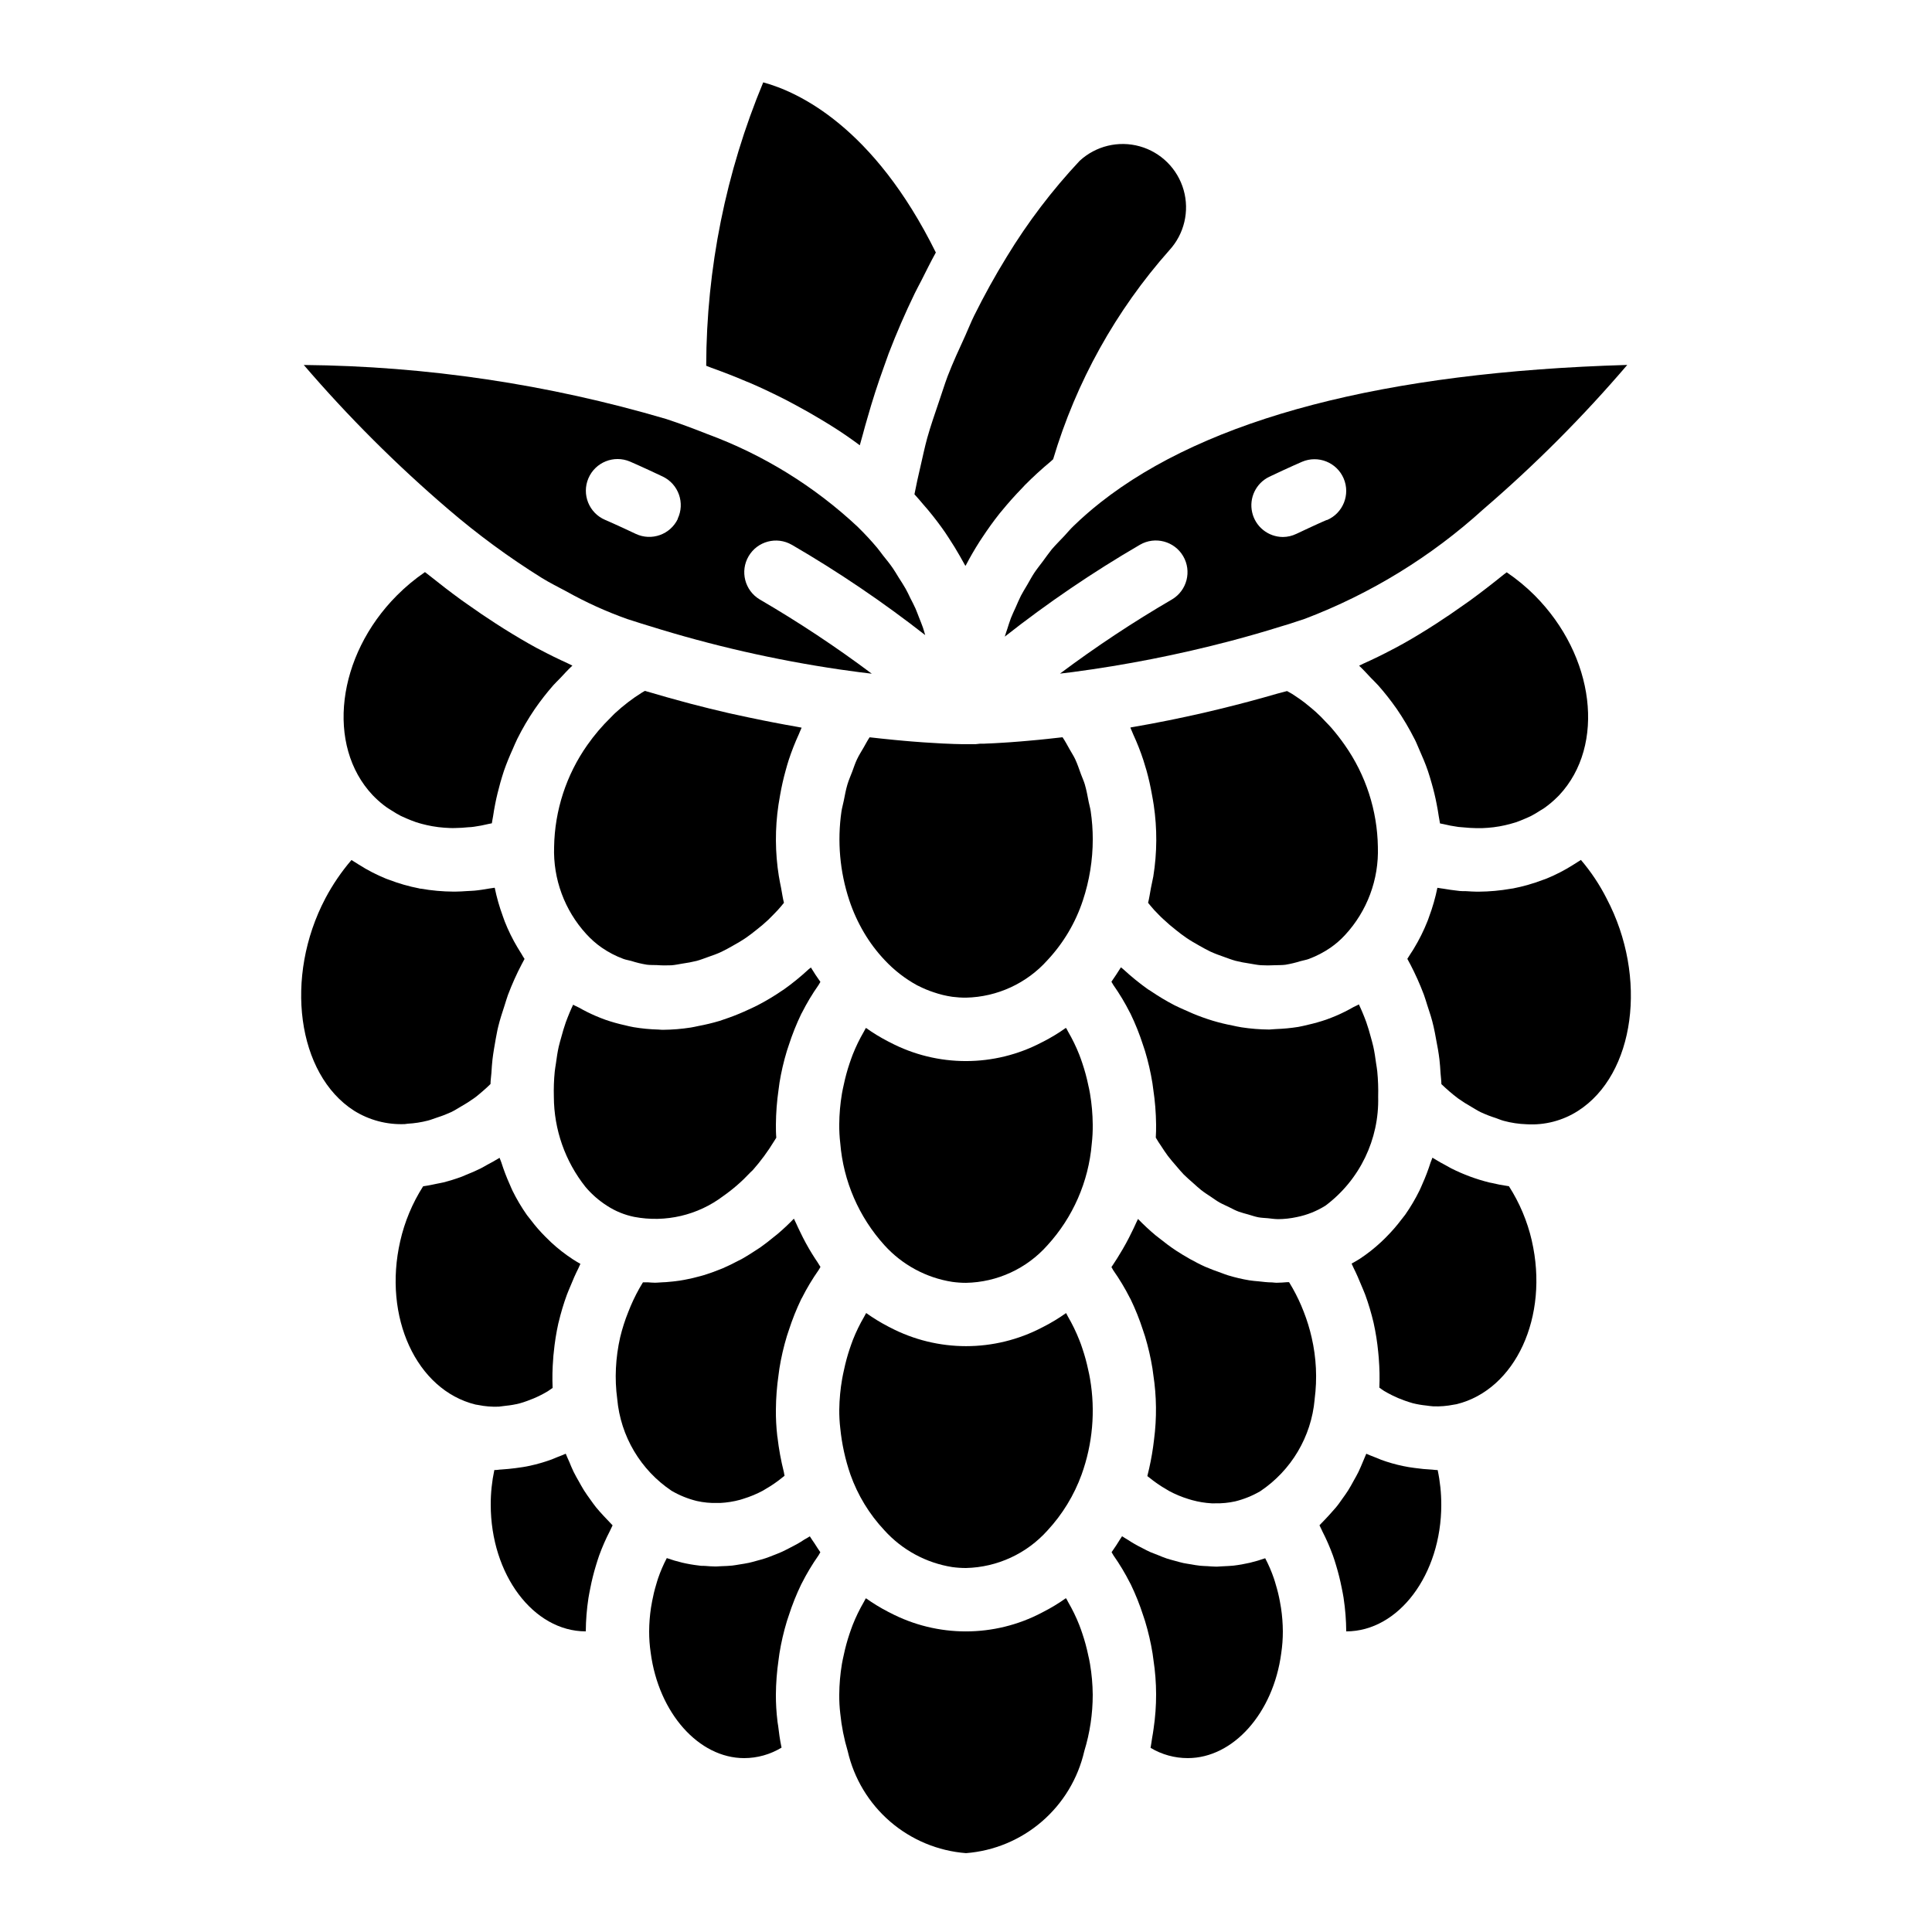
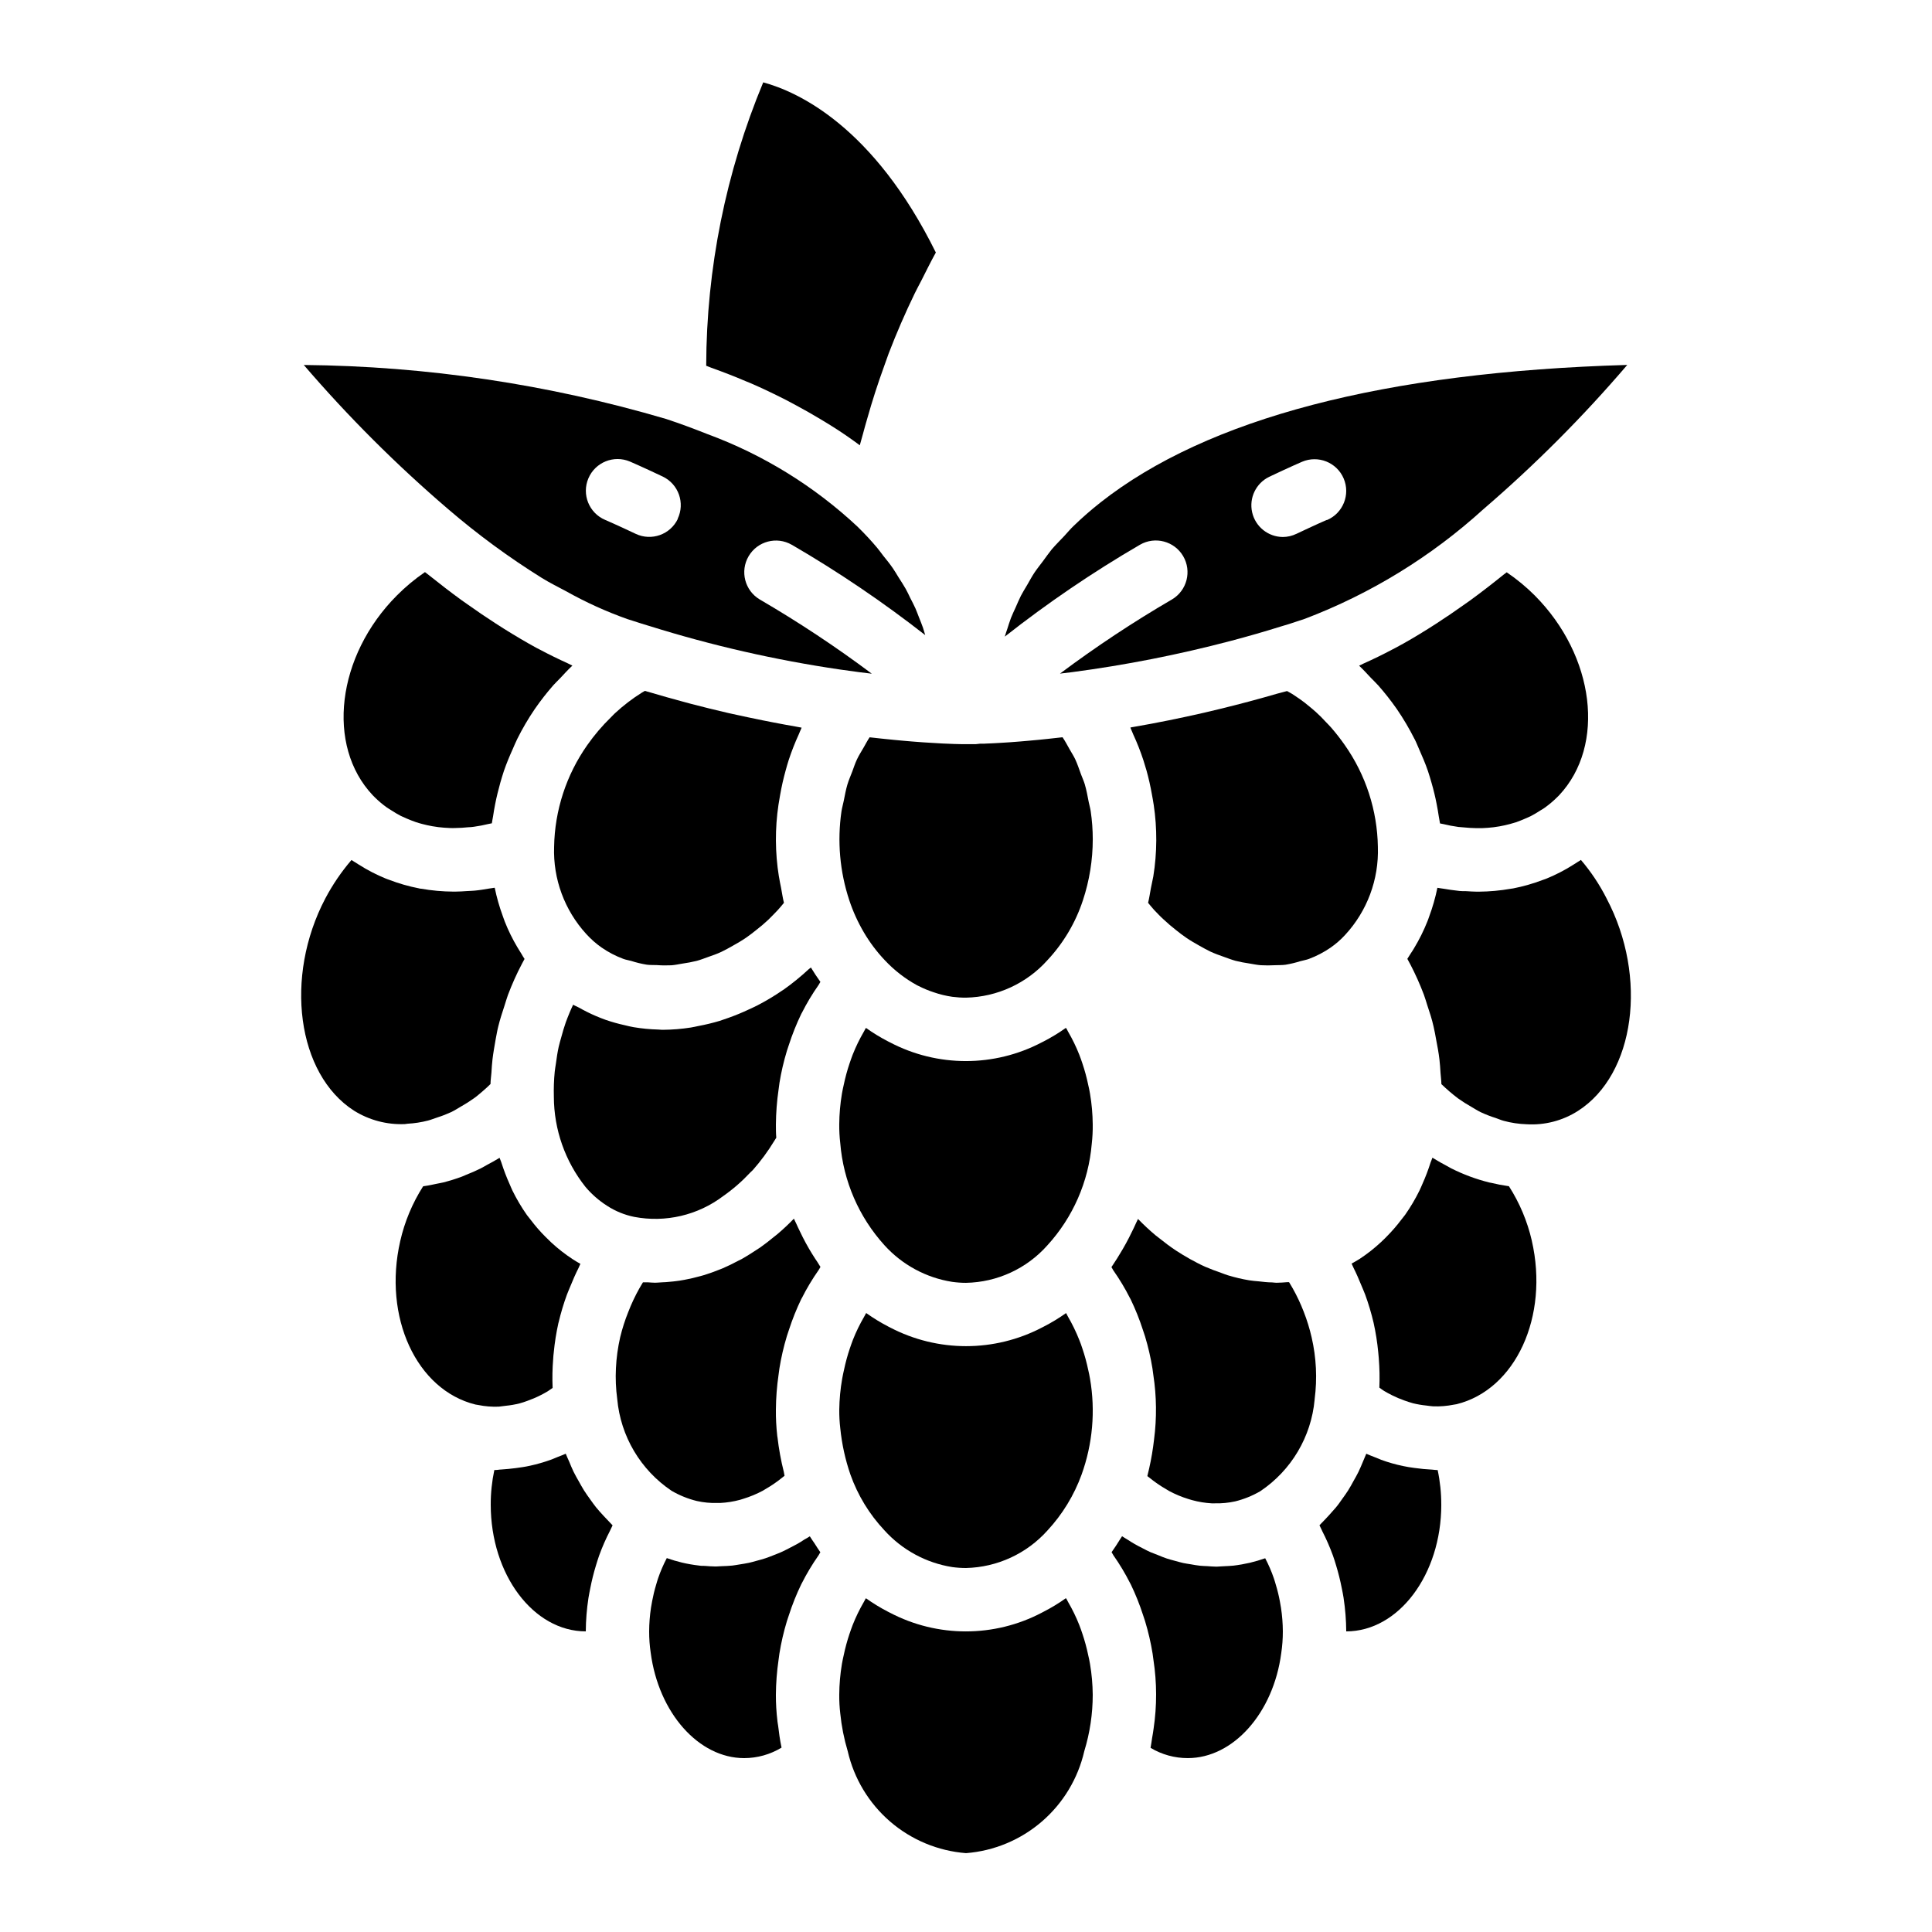
<svg xmlns="http://www.w3.org/2000/svg" fill="#000000" width="800px" height="800px" version="1.1" viewBox="144 144 512 512">
  <g>
    <path d="m303.98 545.74c-0.688-0.746-1.367-1.484-2.016-2.285-0.52-0.648-1-1.328-1.484-2.008-0.598-0.84-1.191-1.637-1.738-2.519-0.547-0.883-0.898-1.547-1.336-2.324-0.438-0.781-0.973-1.68-1.41-2.586s-0.781-1.762-1.148-2.66c-0.301-0.707-0.656-1.387-0.922-2.109-0.746 0.352-1.512 0.605-2.266 0.914-0.605 0.25-1.199 0.512-1.812 0.73l-0.008 0.004c-1.758 0.621-3.551 1.137-5.375 1.535-1.258 0.285-2.519 0.461-3.785 0.629-1.27 0.168-2.602 0.293-3.906 0.379-0.461 0-0.914 0.125-1.379 0.125h-0.395 0.004c-0.641 3.016-0.965 6.094-0.957 9.18 0 18.523 11.301 33.586 25.191 33.586 0.02-2.957 0.258-5.91 0.703-8.832 0.133-0.84 0.32-1.738 0.488-2.602v-0.004c0.395-2.035 0.898-4.051 1.504-6.035 0.27-0.84 0.527-1.754 0.84-2.613 0.805-2.223 1.754-4.391 2.836-6.488 0.219-0.41 0.379-0.84 0.598-1.25 0.051-0.094 0.082-0.184 0.133-0.277-0.234-0.219-0.438-0.48-0.672-0.707-0.555-0.582-1.133-1.176-1.688-1.781z" />
    <path d="m277.99 516.55c1.25-0.117 2.488-0.332 3.703-0.637 0.68-0.176 1.352-0.418 2.023-0.656 1.188-0.418 2.348-0.91 3.469-1.477 0.664-0.336 1.316-0.68 1.965-1.074 0.445-0.262 0.84-0.613 1.301-0.898v-0.004c-0.113-2.574-0.062-5.156 0.152-7.723 0-0.57 0.102-1.133 0.152-1.68h-0.004c0.25-2.609 0.66-5.199 1.227-7.758l0.059-0.203c0.586-2.473 1.312-4.91 2.184-7.297 0.277-0.766 0.621-1.496 0.922-2.25 0.672-1.68 1.387-3.301 2.191-4.894 0.176-0.352 0.293-0.73 0.48-1.066-0.664-0.371-1.328-0.766-1.973-1.184-2.062-1.344-4.008-2.859-5.809-4.535-0.504-0.469-0.992-0.957-1.477-1.445h-0.004c-1.406-1.406-2.715-2.91-3.91-4.5-0.328-0.43-0.68-0.84-0.992-1.258-1.441-2.051-2.723-4.211-3.828-6.461-0.27-0.547-0.488-1.117-0.738-1.68v0.004c-0.852-1.895-1.594-3.836-2.219-5.812-0.133-0.418-0.344-0.84-0.469-1.227l-0.285 0.16c-0.984 0.613-1.98 1.148-2.988 1.68-0.598 0.328-1.184 0.695-1.789 0.992-1.258 0.629-2.519 1.16-3.828 1.68-0.359 0.145-0.715 0.328-1.074 0.461h-0.004c-1.629 0.609-3.293 1.125-4.981 1.551-0.539 0.133-1.082 0.211-1.621 0.328-1.148 0.242-2.293 0.496-3.441 0.648l-0.262 0.051h0.004c-2.84 4.453-4.891 9.359-6.062 14.508-4.617 20.152 4.309 39.465 19.934 43.32 0.25 0.035 0.504 0.074 0.754 0.125 1.785 0.363 3.606 0.512 5.426 0.438 0.605-0.059 1.227-0.168 1.812-0.227z" />
-     <path d="m451.72 447.72c0.586 0.891 1.168 1.805 1.805 2.644 0.637 0.84 1.461 1.789 2.215 2.66 0.754 0.875 1.27 1.512 1.941 2.207 0.84 0.84 1.68 1.547 2.519 2.293 0.695 0.613 1.379 1.27 2.098 1.832 0.84 0.672 1.746 1.234 2.637 1.832 0.746 0.496 1.484 1.051 2.258 1.484 0.773 0.438 1.754 0.84 2.644 1.293s1.629 0.84 2.453 1.141 1.68 0.504 2.519 0.746c0.84 0.242 1.762 0.57 2.644 0.738 0.883 0.168 1.68 0.168 2.519 0.25 0.84 0.082 1.781 0.242 2.66 0.242l0.004 0.008c1.695-0.008 3.383-0.195 5.039-0.555 2.715-0.543 5.309-1.582 7.648-3.066 9.023-6.793 14.203-17.527 13.906-28.816 0.059-2.242-0.02-4.484-0.238-6.719-0.066-0.723-0.211-1.438-0.312-2.156-0.203-1.496-0.418-2.981-0.746-4.457-0.184-0.84-0.438-1.68-0.664-2.519-0.359-1.336-0.746-2.672-1.211-3.981-0.301-0.84-0.648-1.68-0.992-2.519-0.344-0.84-0.629-1.418-0.949-2.125-0.488 0.301-1.016 0.469-1.504 0.746h0.008c-1.457 0.836-2.961 1.586-4.5 2.25-0.898 0.379-1.797 0.738-2.711 1.059h-0.004c-1.543 0.527-3.109 0.969-4.699 1.328-0.898 0.203-1.789 0.445-2.703 0.598l-0.004-0.004c-1.918 0.305-3.852 0.488-5.793 0.555-0.586 0-1.168 0.117-1.762 0.125h-0.133l-0.004 0.004c-2.434-0.02-4.863-0.215-7.269-0.582-0.84-0.117-1.68-0.328-2.453-0.488v0.004c-1.734-0.332-3.453-0.75-5.144-1.254-0.922-0.277-1.84-0.586-2.754-0.914-1.68-0.598-3.301-1.285-4.93-2.039-0.84-0.387-1.68-0.738-2.519-1.168-2.184-1.137-4.293-2.402-6.324-3.789-0.227-0.16-0.48-0.277-0.707-0.438l0.004 0.004c-2.293-1.637-4.477-3.414-6.543-5.324-0.203-0.184-0.41-0.32-0.613-0.496-0.797 1.309-1.68 2.578-2.519 3.82 0.184 0.262 0.312 0.562 0.496 0.84 1.652 2.348 3.133 4.816 4.426 7.379l0.133 0.234v0.004c1.293 2.676 2.398 5.441 3.309 8.27 0.176 0.527 0.359 1.051 0.527 1.594h0.004c0.848 2.805 1.504 5.66 1.973 8.551 0.094 0.547 0.152 1.09 0.227 1.68 0.461 3.066 0.711 6.16 0.746 9.262 0 1.168 0 2.336-0.082 3.492 0.453 0.773 0.922 1.543 1.426 2.242z" />
    <path d="m358.76 551.37-0.152-0.227c-0.461 0.32-0.957 0.578-1.426 0.84-0.629 0.402-1.25 0.84-1.898 1.176-0.648 0.336-1.438 0.773-2.168 1.141-0.73 0.371-1.336 0.688-2.008 0.992-0.672 0.301-1.484 0.613-2.234 0.906-0.746 0.293-1.359 0.539-2.047 0.766-0.688 0.227-1.562 0.461-2.344 0.672-0.781 0.211-1.336 0.387-2.016 0.527-0.84 0.184-1.68 0.301-2.519 0.438-0.629 0.094-1.258 0.227-1.898 0.293-0.934 0.102-1.863 0.125-2.797 0.16-0.504 0-1.008 0.082-1.512 0.082h-0.145c-0.957 0-1.906-0.094-2.856-0.16-0.527 0-1.059 0-1.586-0.102l0.008 0.004c-1.477-0.172-2.945-0.426-4.394-0.766-1.371-0.328-2.731-0.73-4.062-1.199-0.906 1.723-1.68 3.516-2.309 5.356-0.191 0.555-0.344 1.117-0.512 1.68-0.434 1.43-0.785 2.883-1.059 4.352-0.109 0.586-0.227 1.176-0.312 1.773v-0.004c-0.312 2.074-0.473 4.168-0.484 6.266-0.004 1.895 0.133 3.785 0.41 5.66 2.109 15.977 12.738 27.926 24.781 27.926 3.484-0.008 6.902-0.969 9.883-2.777 0-0.102 0-0.219-0.051-0.32-0.371-1.797-0.629-3.637-0.84-5.484-0.051-0.402-0.145-0.797-0.184-1.199v-0.082h-0.004c-0.277-2.301-0.414-4.613-0.41-6.93 0.023-3.09 0.262-6.176 0.707-9.234 0.074-0.555 0.133-1.102 0.227-1.68 0.465-2.891 1.125-5.746 1.973-8.551 0.16-0.527 0.344-1.043 0.52-1.57 0.91-2.836 2.019-5.606 3.316-8.285l0.094-0.168c1.305-2.586 2.793-5.074 4.457-7.441 0.176-0.262 0.301-0.562 0.488-0.84-0.547-0.766-1.043-1.578-1.555-2.375-0.359-0.52-0.738-1.051-1.082-1.613z" />
    <path d="m489.5 491.62c-0.203-0.527-0.418-1.051-0.637-1.57-0.902-2.113-1.957-4.16-3.16-6.121l-0.102-0.145h-0.41c-0.973 0.074-1.957 0.16-2.93 0.16-0.387 0-0.766-0.074-1.148-0.094-1.199 0-2.394-0.152-3.586-0.285-0.84-0.082-1.605-0.125-2.402-0.262v0.004c-1.961-0.328-3.894-0.781-5.793-1.363-0.547-0.168-1.082-0.395-1.621-0.586-1.477-0.504-2.938-1.066-4.383-1.68-0.648-0.285-1.27-0.605-1.906-0.922-1.359-0.688-2.699-1.438-4.016-2.242-0.586-0.371-1.184-0.723-1.762-1.109-1.504-1-2.965-2.09-4.398-3.25-0.336-0.277-0.688-0.512-1.016-0.789h-0.004c-1.621-1.363-3.176-2.812-4.648-4.332-0.152 0.359-0.352 0.695-0.504 1.059-0.352 0.84-0.766 1.621-1.148 2.426h-0.004c-0.961 2.016-2.035 3.981-3.215 5.879-0.445 0.715-0.84 1.426-1.328 2.117-0.285 0.41-0.512 0.84-0.84 1.277 0.176 0.25 0.301 0.547 0.48 0.84v-0.004c1.656 2.356 3.141 4.828 4.441 7.398l0.145 0.242h-0.004c1.293 2.68 2.398 5.441 3.309 8.27 0.176 0.539 0.359 1.059 0.527 1.594l0.004 0.004c0.844 2.801 1.504 5.656 1.973 8.547 0.094 0.555 0.152 1.102 0.227 1.68 0.871 5.672 0.934 11.438 0.191 17.129-0.074 0.637-0.152 1.27-0.242 1.898-0.363 2.594-0.871 5.168-1.52 7.707v0.094c0.152 0.125 0.312 0.227 0.453 0.344 1.441 1.184 2.981 2.242 4.602 3.168 0.242 0.145 0.48 0.312 0.723 0.438v-0.004c1.605 0.863 3.293 1.566 5.039 2.102 0.352 0.109 0.707 0.227 1.066 0.32v-0.004c1.68 0.461 3.406 0.742 5.144 0.84h0.891c1.801 0.043 3.602-0.133 5.359-0.52 2.324-0.578 4.559-1.48 6.633-2.688 8.223-5.508 13.52-14.434 14.41-24.293v-0.082c0.715-5.465 0.449-11.012-0.793-16.383-0.527-2.32-1.23-4.594-2.098-6.809z" />
    <path d="m252 441.8c1.832-0.098 3.648-0.379 5.426-0.84 0.84-0.211 1.68-0.586 2.519-0.84 1.254-0.398 2.481-0.875 3.676-1.426 0.84-0.41 1.68-0.949 2.519-1.438 1.188-0.668 2.34-1.398 3.453-2.191 0.84-0.586 1.586-1.27 2.367-1.922 0.781-0.656 1.367-1.227 2.031-1.871 0-0.992 0.176-1.98 0.242-2.973 0.074-1.191 0.145-2.383 0.285-3.57 0.211-1.789 0.539-3.551 0.84-5.316 0.227-1.133 0.402-2.266 0.68-3.359 0.461-1.891 1.074-3.746 1.68-5.602 0.32-0.957 0.57-1.922 0.922-2.863l0.004 0.004c1.051-2.781 2.269-5.496 3.652-8.129 0.234-0.445 0.469-0.891 0.715-1.336-0.312-0.438-0.57-0.922-0.84-1.379-0.27-0.453-0.695-1.082-1.031-1.68l-0.004 0.004c-1.301-2.18-2.426-4.465-3.359-6.828-0.191-0.504-0.359-1.008-0.547-1.512h0.004c-0.895-2.43-1.605-4.926-2.125-7.465h-0.125c-0.445 0.094-0.891 0.125-1.344 0.203-1.293 0.219-2.578 0.438-3.863 0.555-0.648 0.066-1.277 0.066-1.914 0.109-1.082 0.066-2.156 0.152-3.234 0.152h-0.152-0.277c-2.902-0.016-5.801-0.277-8.664-0.781-0.145 0-0.293 0-0.438-0.066v-0.004c-2.738-0.527-5.422-1.297-8.027-2.301-0.293-0.109-0.586-0.191-0.84-0.312v0.004c-2.465-1.008-4.836-2.234-7.086-3.66-0.336-0.211-0.68-0.41-1.008-0.637-0.328-0.227-0.672-0.395-0.992-0.621l0.004-0.004c-2.684 3.125-5.004 6.539-6.93 10.18-10.965 20.832-7.488 46.594 7.609 56.258 4.019 2.508 8.699 3.746 13.434 3.551 0.219 0 0.48-0.082 0.738-0.094z" />
    <path d="m543.88 458.36-0.25-0.043-0.004 0.004c-1.469-0.207-2.93-0.488-4.375-0.84-0.219-0.051-0.438-0.066-0.648-0.125l0.004-0.004c-3.457-0.867-6.809-2.109-9.992-3.711-0.387-0.191-0.754-0.43-1.133-0.629-1.219-0.648-2.426-1.309-3.617-2.059-0.082-0.059-0.176-0.102-0.262-0.152-0.125 0.43-0.336 0.84-0.469 1.227l-0.004 0.004c-0.617 1.961-1.348 3.883-2.191 5.758-0.25 0.562-0.48 1.148-0.746 1.68-1.098 2.238-2.367 4.391-3.797 6.434-0.32 0.453-0.68 0.84-1.016 1.301-1.184 1.57-2.473 3.059-3.856 4.457-0.488 0.496-0.973 0.984-1.484 1.453-1.785 1.676-3.715 3.191-5.762 4.535-0.695 0.43-1.391 0.836-2.09 1.211 0.176 0.344 0.301 0.723 0.48 1.066 0.789 1.57 1.484 3.176 2.148 4.812 0.32 0.789 0.68 1.555 0.973 2.359v-0.004c0.891 2.441 1.633 4.934 2.227 7.465 0.57 2.566 0.977 5.16 1.227 7.777 0.051 0.562 0.109 1.125 0.152 1.68h-0.004c0.207 2.57 0.258 5.148 0.152 7.723 0.43 0.285 0.84 0.629 1.277 0.891 0.68 0.402 1.359 0.766 2.047 1.109 1.09 0.547 2.211 1.023 3.359 1.426 0.715 0.242 1.418 0.504 2.133 0.688v0.004c1.195 0.297 2.41 0.508 3.637 0.629 0.613 0.066 1.227 0.191 1.84 0.211 1.816 0.066 3.641-0.086 5.422-0.445 0.25-0.051 0.504-0.094 0.754-0.125 15.625-3.856 24.551-23.207 19.926-43.352l0.004-0.004c-1.18-5.117-3.231-9.988-6.062-14.41z" />
    <path d="m524.76 533.57h-0.16c-0.352 0-0.695-0.094-1.043-0.102-1.578-0.074-3.133-0.227-4.676-0.445-1.043-0.145-2.074-0.285-3.113-0.52-1.949-0.41-3.863-0.957-5.734-1.637-0.527-0.203-1.051-0.43-1.578-0.648-0.789-0.32-1.594-0.598-2.375-0.965-0.262 0.68-0.586 1.316-0.84 1.988-0.402 0.957-0.789 1.914-1.234 2.828-0.445 0.914-0.84 1.555-1.258 2.316-0.488 0.891-0.973 1.789-1.512 2.637-0.539 0.848-0.973 1.418-1.469 2.117-0.496 0.695-1.16 1.68-1.789 2.41-0.629 0.73-1.102 1.27-1.68 1.891s-1.344 1.477-2.047 2.168c-0.203 0.191-0.379 0.418-0.578 0.605 0.051 0.094 0.082 0.184 0.133 0.277 0.219 0.402 0.379 0.84 0.598 1.25h-0.008c1.082 2.102 2.031 4.269 2.84 6.492 0.312 0.84 0.57 1.73 0.84 2.613v-0.004c0.605 1.988 1.105 4 1.504 6.039 0.168 0.84 0.352 1.723 0.488 2.602h-0.004c0.445 2.93 0.68 5.887 0.699 8.852 13.887 0 25.191-15.062 25.191-33.586h-0.004c0.004-3.082-0.316-6.152-0.957-9.164z" />
    <path d="m432.54 356.64c-0.312-1.621-0.605-3.25-1.066-4.812-0.277-0.906-0.672-1.746-1-2.637-0.496-1.359-0.949-2.746-1.562-4.047-0.438-0.914-0.992-1.738-1.477-2.613-0.598-1.066-1.168-2.148-1.848-3.148l-0.629 0.066-3.359 0.371-2.266 0.234-3.039 0.277-1.949 0.168-2.644 0.203-1.68 0.109-2.207 0.133-1.328 0.066c-0.629 0-1.242 0.066-1.789 0.082h-1.016l-1.16 0.125h-2.852c-0.262 0-3.93 0-10.078-0.43l-1.031-0.066-2.898-0.219-2.148-0.184c-0.84-0.074-1.68-0.145-2.519-0.234-1.109-0.102-2.277-0.227-3.461-0.352l-1.98-0.219-1.102-0.117c-0.562 0.84-1.031 1.746-1.535 2.629-0.613 1.066-1.285 2.098-1.812 3.223s-0.84 2.125-1.234 3.184-0.949 2.285-1.301 3.477c-0.418 1.395-0.672 2.856-0.965 4.301-0.184 0.934-0.461 1.848-0.605 2.797v-0.008c-1.156 7.922-0.445 16 2.074 23.598 0.988 2.973 2.289 5.832 3.879 8.531 1.543 2.621 3.375 5.062 5.465 7.277 2.504 2.688 5.418 4.957 8.641 6.719 0.117 0.066 0.242 0.109 0.359 0.168 1.301 0.664 2.652 1.227 4.039 1.68 1.602 0.555 3.246 0.953 4.922 1.191 1.203 0.156 2.414 0.234 3.629 0.227 8.273-0.18 16.098-3.789 21.605-9.965 4.234-4.535 7.43-9.938 9.367-15.828 1.73-5.223 2.613-10.688 2.613-16.191 0-2.484-0.184-4.969-0.547-7.43-0.109-0.797-0.352-1.555-0.504-2.336z" />
    <path d="m562.96 371.89c-0.32 0.234-0.672 0.41-1 0.629s-0.723 0.461-1.082 0.688c-2.223 1.406-4.562 2.613-6.996 3.613-0.336 0.133-0.68 0.234-1.016 0.371v-0.004c-2.562 0.977-5.203 1.734-7.894 2.258l-0.598 0.082 0.004 0.004c-2.809 0.492-5.648 0.75-8.5 0.773h-0.328-0.176c-0.922 0-1.855-0.082-2.789-0.133-0.781 0-1.562 0-2.352-0.125-1.227-0.117-2.461-0.328-3.695-0.527-0.504-0.082-1-0.125-1.496-0.227h-0.125l0.004-0.004c-0.531 2.609-1.266 5.176-2.199 7.672-0.145 0.395-0.277 0.84-0.43 1.184-1 2.519-2.211 4.945-3.617 7.258-0.25 0.402-0.504 0.84-0.766 1.199s-0.605 1.023-0.949 1.504l0.746 1.387 0.004-0.004c1.371 2.629 2.586 5.34 3.633 8.113 0.344 0.906 0.586 1.84 0.891 2.754 0.637 1.891 1.25 3.769 1.68 5.703 0.27 1.102 0.445 2.207 0.664 3.359 0.352 1.789 0.68 3.57 0.891 5.367 0.145 1.184 0.211 2.359 0.285 3.551 0.066 0.992 0.219 1.973 0.234 2.973 0.707 0.656 1.395 1.328 2.117 1.93 0.723 0.605 1.512 1.277 2.293 1.848 1.16 0.828 2.363 1.594 3.609 2.289 0.781 0.453 1.555 0.957 2.352 1.344 1.312 0.617 2.668 1.145 4.055 1.578 0.688 0.234 1.379 0.555 2.074 0.73v0.004c1.996 0.543 4.051 0.848 6.121 0.914 4.785 0.285 9.539-0.957 13.578-3.543 15.113-9.664 18.574-35.426 7.598-56.258v-0.004c-1.859-3.676-4.152-7.117-6.824-10.25z" />
    <path d="m432.37 431.41c-0.395-1.879-0.898-3.734-1.512-5.559-0.27-0.789-0.527-1.586-0.84-2.352-0.832-2.109-1.828-4.152-2.973-6.113-0.16-0.285-0.285-0.598-0.453-0.84l-0.102-0.125h-0.059 0.004c-1.875 1.332-3.836 2.527-5.879 3.578l-0.438 0.219c-12.613 6.637-27.691 6.637-40.305 0l-0.438-0.219c-2.043-1.055-4.008-2.25-5.875-3.586l-0.102 0.125c-0.168 0.277-0.293 0.586-0.453 0.84-1.145 1.961-2.141 4.004-2.973 6.113-0.301 0.766-0.562 1.562-0.84 2.352-0.613 1.82-1.117 3.68-1.512 5.559-0.176 0.797-0.359 1.586-0.496 2.402-0.453 2.703-0.695 5.438-0.715 8.18-0.016 1.664 0.074 3.332 0.27 4.984 0.816 10.047 4.93 19.543 11.695 27.016 4.699 5.199 11.039 8.633 17.961 9.723 1.215 0.168 2.438 0.258 3.664 0.258 8.262-0.152 16.086-3.758 21.57-9.941 6.777-7.414 10.91-16.859 11.754-26.867 0.199-1.719 0.285-3.445 0.262-5.172-0.023-2.738-0.266-5.473-0.723-8.172-0.117-0.816-0.32-1.605-0.496-2.402z" />
    <path d="m432.37 582.55c-0.395-1.883-0.898-3.738-1.512-5.559-0.27-0.789-0.527-1.586-0.84-2.352-0.832-2.109-1.828-4.152-2.973-6.113-0.16-0.285-0.285-0.598-0.453-0.84l-0.102-0.125h-0.059 0.004c-1.871 1.332-3.836 2.523-5.879 3.566l-0.445 0.234v0.004c-12.617 6.633-27.688 6.633-40.305 0l-0.438-0.219c-2.043-1.055-4.008-2.254-5.879-3.586l-0.102 0.125c-0.168 0.277-0.293 0.586-0.453 0.84-1.141 1.961-2.137 4.004-2.969 6.113-0.301 0.766-0.562 1.562-0.84 2.352-0.613 1.82-1.117 3.676-1.512 5.559-0.176 0.797-0.359 1.586-0.496 2.402-0.453 2.699-0.688 5.43-0.707 8.168-0.016 1.668 0.074 3.332 0.27 4.988 0.34 3.379 1 6.715 1.973 9.969 1.664 7.258 5.602 13.793 11.238 18.656 5.641 4.863 12.684 7.793 20.109 8.371 7.426-0.578 14.473-3.516 20.109-8.383 5.641-4.863 9.578-11.402 11.242-18.664 1.484-4.84 2.234-9.875 2.234-14.938-0.023-2.738-0.266-5.469-0.723-8.168-0.117-0.816-0.32-1.605-0.496-2.402z" />
-     <path d="m394.45 285.07c0.352 0.512 0.664 1.016 1 1.52 1.043 1.586 2.016 3.164 2.906 4.734 0.328 0.578 0.664 1.148 0.973 1.73 0.16 0.312 0.359 0.621 0.512 0.922 0.074-0.145 0.184-0.293 0.262-0.438 1.043-1.988 2.211-4.004 3.512-6.047 0.242-0.371 0.488-0.738 0.738-1.109 1.387-2.098 2.879-4.199 4.578-6.34l0.461-0.547c1.68-2.066 3.516-4.125 5.508-6.18 0.25-0.262 0.48-0.527 0.738-0.789 2.074-2.09 4.367-4.199 6.801-6.223 0.234-0.191 0.418-0.402 0.656-0.598l-0.004 0.008c6.102-20.5 16.621-39.418 30.816-55.418 3.941-4.301 5.367-10.34 3.766-15.953-1.602-5.609-6-9.988-11.621-11.562-5.617-1.57-11.648-0.117-15.934 3.844-7.297 7.785-13.77 16.301-19.312 25.418-3.148 5.106-6.004 10.305-8.625 15.574-0.883 1.773-1.578 3.594-2.394 5.383-1.621 3.535-3.25 7.062-4.637 10.656-0.84 2.227-1.52 4.508-2.293 6.719-1.09 3.223-2.215 6.434-3.133 9.707-0.68 2.469-1.191 4.973-1.773 7.465-0.578 2.492-1.141 4.953-1.613 7.449 0.84 0.891 1.57 1.789 2.336 2.688 0.387 0.445 0.789 0.891 1.16 1.336 1.695 2.031 3.234 4.047 4.617 6.051z" />
    <path d="m432.38 507c-0.398-1.895-0.906-3.762-1.527-5.594-0.262-0.781-0.512-1.562-0.84-2.324-0.848-2.141-1.855-4.211-3.012-6.199-0.152-0.25-0.25-0.527-0.41-0.781l-0.082-0.117h-0.004c-1.871 1.332-3.836 2.523-5.879 3.57l-0.453 0.234c-12.621 6.609-27.684 6.609-40.305 0l-0.43-0.219c-2.043-1.055-4.004-2.258-5.875-3.594l-0.102 0.125c-0.168 0.277-0.293 0.586-0.453 0.84-1.145 1.961-2.141 4.004-2.973 6.113-0.301 0.766-0.562 1.562-0.84 2.352-0.613 1.82-1.117 3.68-1.512 5.559-0.176 0.797-0.359 1.586-0.496 2.402-0.477 2.703-0.734 5.441-0.773 8.188-0.016 1.664 0.074 3.332 0.27 4.988 0.418 4.168 1.32 8.277 2.688 12.242 1.945 5.473 4.996 10.488 8.969 14.727 4.711 5.227 11.07 8.68 18.02 9.781 1.207 0.164 2.426 0.246 3.644 0.246 8.27-0.191 16.09-3.801 21.605-9.969 3.961-4.281 7.031-9.312 9.023-14.793 2.93-8.129 3.699-16.879 2.234-25.395-0.117-0.805-0.32-1.594-0.488-2.383z" />
    <path d="m341.79 245.09c0.344 0.145 0.723 0.277 1.066 0.43 3.273 1.418 6.398 2.922 9.438 4.469 0.914 0.469 1.797 0.957 2.695 1.438 2.188 1.176 4.32 2.383 6.391 3.629 0.84 0.52 1.746 1.043 2.594 1.578 2.711 1.68 5.34 3.477 7.816 5.324l0.066 0.043c0.25-1.008 0.586-2 0.84-3.016 0.359-1.402 0.773-2.797 1.176-4.199 1.289-4.559 2.738-9.07 4.359-13.535 0.438-1.191 0.84-2.394 1.277-3.578 2.066-5.379 4.371-10.699 6.918-15.953 0.555-1.148 1.184-2.277 1.762-3.41 1.258-2.469 2.461-4.953 3.82-7.391-16.531-33.43-36.508-42.582-45.746-45.094-9.906 23.801-15.043 49.316-15.113 75.102 0.48 0.168 0.906 0.371 1.387 0.547 3.215 1.148 6.289 2.348 9.254 3.617z" />
    <path d="m483.17 568.32c-0.273-1.461-0.625-2.906-1.059-4.332-0.168-0.57-0.32-1.133-0.512-1.68-0.629-1.844-1.402-3.633-2.309-5.356-1.32 0.465-2.668 0.863-4.031 1.191-1.445 0.332-2.906 0.59-4.383 0.766-0.84 0.094-1.605 0.102-2.41 0.152-0.664 0-1.328 0.109-2 0.117l-0.215-0.004c-0.746 0-1.484-0.082-2.227-0.125-0.738-0.043-1.344-0.043-2.008-0.117-0.84-0.082-1.605-0.234-2.402-0.371-0.797-0.133-1.359-0.203-2.031-0.344-0.672-0.145-1.535-0.395-2.301-0.605-0.766-0.211-1.395-0.371-2.09-0.598-0.695-0.227-1.445-0.539-2.168-0.84-0.723-0.301-1.438-0.547-2.141-0.84-0.707-0.293-1.352-0.664-2.031-1.008-0.68-0.344-1.445-0.73-2.156-1.141-0.715-0.41-1.27-0.773-1.898-1.176-0.48-0.301-0.965-0.57-1.438-0.891-0.074 0.125-0.168 0.242-0.242 0.371l-0.227 0.344c-0.738 1.199-1.504 2.383-2.309 3.519 0.184 0.262 0.312 0.562 0.496 0.84 1.652 2.352 3.129 4.816 4.426 7.383l0.133 0.234c1.293 2.676 2.398 5.441 3.309 8.27 0.176 0.527 0.359 1.051 0.527 1.594v0.004c0.848 2.801 1.508 5.656 1.977 8.547 0.094 0.547 0.152 1.09 0.227 1.68 0.926 6.031 0.938 12.168 0.039 18.203-0.109 0.84-0.242 1.621-0.387 2.426-0.145 0.805-0.234 1.781-0.418 2.66v0.004c2.981 1.785 6.391 2.727 9.867 2.719 12.043 0 22.672-11.949 24.762-27.793 0.285-1.918 0.43-3.856 0.426-5.793-0.012-2.082-0.172-4.164-0.484-6.223-0.086-0.605-0.203-1.191-0.312-1.789z" />
    <path d="m286.98 316.11-0.84-0.43c-2.789-1.52-5.625-3.207-8.48-4.988-0.789-0.488-1.578-1-2.367-1.512-2.426-1.57-4.879-3.223-7.348-4.988-0.539-0.387-1.074-0.738-1.613-1.133-2.879-2.09-5.785-4.332-8.715-6.676-0.336-0.27-0.664-0.496-1-0.773v0.004c-2.672 1.824-5.164 3.902-7.445 6.195-15.953 16.02-18.816 39.785-6.383 52.949l0.504 0.504v0.004c1.008 1 2.098 1.922 3.258 2.746 0.395 0.285 0.84 0.512 1.234 0.781 0.789 0.504 1.586 1 2.426 1.426 0.488 0.242 0.992 0.453 1.496 0.672 0.84 0.359 1.68 0.695 2.519 0.984 0.52 0.176 1.051 0.32 1.586 0.469 0.898 0.242 1.82 0.445 2.754 0.613 0.527 0.094 1.066 0.176 1.605 0.242 0.992 0.125 2.008 0.191 3.023 0.234 0.52 0 1.023 0.051 1.555 0 1.102 0 2.227-0.094 3.359-0.203 0.461 0 0.922-0.059 1.387-0.117l-0.004 0.004c1.375-0.191 2.738-0.449 4.09-0.781 0.25-0.059 0.504-0.082 0.766-0.152 0.066-0.613 0.234-1.219 0.32-1.832 0.152-1.109 0.359-2.199 0.57-3.309 0.359-1.871 0.84-3.727 1.344-5.582 0.312-1.066 0.613-2.125 0.973-3.184 0.68-1.965 1.477-3.879 2.336-5.785 0.402-0.883 0.746-1.781 1.184-2.644h-0.004c1.371-2.754 2.93-5.41 4.66-7.953 1.523-2.203 3.172-4.316 4.938-6.328 0.562-0.637 1.184-1.199 1.762-1.812 1.074-1.141 2.125-2.316 3.266-3.359-0.402-0.176-0.84-0.41-1.219-0.598-2.457-1.117-4.961-2.336-7.496-3.688z" />
    <path d="m359.29 476.41c-1.215-1.957-2.316-3.981-3.297-6.062-0.344-0.73-0.715-1.445-1.031-2.191-0.176-0.41-0.402-0.789-0.57-1.199-1.395 1.445-2.836 2.801-4.324 4.062-0.328 0.285-0.664 0.52-0.992 0.789-1.191 0.984-2.402 1.93-3.637 2.797-0.312 0.219-0.637 0.41-0.957 0.621-1.285 0.84-2.586 1.68-3.906 2.426-0.27 0.152-0.547 0.277-0.84 0.418-1.395 0.746-2.805 1.438-4.199 2.039l-0.715 0.285c-1.449 0.594-2.914 1.113-4.391 1.562l-0.754 0.211c-1.426 0.402-2.859 0.734-4.301 1-0.344 0.066-0.68 0.125-1.023 0.176-1.301 0.203-2.594 0.344-3.887 0.438-0.512 0-1.023 0.066-1.527 0.082s-0.84 0.074-1.301 0.074c-0.664 0-1.336-0.074-2-0.109h-1.242l-0.066 0.094-0.004 0.004c-1.219 1.984-2.289 4.059-3.199 6.203-0.211 0.496-0.41 1-0.613 1.512-0.883 2.184-1.602 4.43-2.156 6.719-0.617 2.707-1 5.465-1.133 8.238-0.137 2.715-0.02 5.438 0.344 8.137 0.883 9.875 6.18 18.824 14.418 24.348 2.082 1.211 4.328 2.121 6.668 2.695 1.785 0.402 3.617 0.578 5.449 0.523h0.746c1.789-0.09 3.562-0.371 5.289-0.84 0.285-0.074 0.578-0.168 0.84-0.262 1.805-0.551 3.551-1.277 5.215-2.168 0.191-0.109 0.379-0.234 0.562-0.344 1.676-0.957 3.269-2.055 4.762-3.281 0.125-0.109 0.262-0.203 0.395-0.312-0.094-0.344-0.109-0.688-0.191-1.031h-0.004c-0.762-3.016-1.32-6.078-1.676-9.168 0-0.117-0.059-0.234-0.066-0.359l-0.004-0.094c-0.258-2.289-0.375-4.586-0.352-6.887 0.023-3.094 0.262-6.18 0.707-9.238 0.074-0.555 0.133-1.109 0.227-1.68 0.465-2.887 1.125-5.742 1.973-8.547 0.168-0.539 0.352-1.059 0.527-1.594 0.914-2.832 2.019-5.594 3.309-8.273l0.145-0.242c1.297-2.57 2.781-5.043 4.434-7.398 0.184-0.25 0.312-0.555 0.488-0.84-0.285-0.402-0.512-0.84-0.797-1.27-0.473-0.652-0.895-1.375-1.34-2.062z" />
    <path d="m350.76 354.58c0.375-2.156 0.859-4.289 1.445-6.391 0.25-0.906 0.496-1.805 0.789-2.703v-0.004c0.777-2.375 1.691-4.703 2.738-6.977 0.191-0.43 0.344-0.883 0.555-1.309 0.059-0.117 0.102-0.242 0.152-0.359l-1.562-0.293c-1.906-0.328-3.863-0.688-5.879-1.082l-2.898-0.57c-2.519-0.512-5.199-1.074-7.934-1.68-0.402-0.082-0.781-0.16-1.191-0.262-3.184-0.73-6.481-1.547-9.848-2.426l-2.418-0.656c-2.703-0.723-5.457-1.5-8.262-2.336-0.527-0.152-1.031-0.277-1.562-0.438-0.262 0.152-0.527 0.301-0.781 0.461h-0.004c-2.543 1.594-4.934 3.426-7.137 5.469-0.371 0.344-0.715 0.723-1.066 1.074-2.316 2.254-4.414 4.723-6.273 7.371-5.559 7.902-8.617 17.293-8.781 26.953-0.289 8.52 2.769 16.812 8.523 23.102 1.223 1.348 2.594 2.559 4.09 3.602 1.773 1.227 3.695 2.227 5.719 2.981 0.68 0.262 1.418 0.352 2.125 0.555h-0.004c1.34 0.43 2.711 0.762 4.098 0.988 0.84 0.117 1.762 0.074 2.652 0.109h0.004c1.297 0.098 2.598 0.113 3.894 0.051 0.957-0.074 1.93-0.285 2.898-0.445 1.27-0.176 2.531-0.414 3.777-0.719 1.008-0.27 2-0.664 2.988-1.016 1.227-0.43 2.445-0.84 3.644-1.418 0.992-0.469 1.973-1.031 2.949-1.578 1.168-0.648 2.316-1.316 3.441-2.082 0.957-0.648 1.883-1.379 2.797-2.109 1.09-0.84 2.156-1.746 3.191-2.719 0.84-0.84 1.68-1.68 2.519-2.578 0.555-0.598 1.074-1.25 1.605-1.891-0.328-1.293-0.504-2.621-0.754-3.93-0.191-1.016-0.43-2.023-0.578-3.047l-0.008-0.004c-1.012-6.293-1.051-12.707-0.109-19.012 0.152-0.93 0.297-1.77 0.453-2.684z" />
    <path d="m518.89 339.88c0.438 0.84 0.781 1.754 1.176 2.637 0.84 1.914 1.68 3.828 2.344 5.793 0.359 1.059 0.664 2.117 0.973 3.184 0.539 1.855 0.984 3.711 1.344 5.582 0.211 1.109 0.418 2.199 0.57 3.309 0.082 0.613 0.25 1.219 0.32 1.832 0.262 0.066 0.512 0.094 0.773 0.152l-0.004-0.004c1.348 0.332 2.707 0.594 4.082 0.781 0.461 0.059 0.914 0.074 1.379 0.117 1.125 0.109 2.25 0.191 3.359 0.203h1.555c1.016-0.043 2.023-0.109 3.023-0.234 0.539-0.066 1.066-0.152 1.605-0.242 0.934-0.168 1.855-0.371 2.754-0.613 0.539-0.152 1.066-0.293 1.586-0.461 0.84-0.293 1.68-0.637 2.519-1 0.488-0.219 0.992-0.418 1.469-0.656h-0.004c0.848-0.445 1.672-0.934 2.469-1.461 0.395-0.25 0.84-0.469 1.191-0.746v-0.004c1.16-0.828 2.254-1.75 3.266-2.754l0.578-0.578c12.344-13.191 9.453-36.887-6.473-52.898v-0.004c-2.281-2.281-4.777-4.34-7.449-6.152-0.277 0.227-0.547 0.418-0.84 0.637-2.996 2.418-5.981 4.727-8.934 6.879-0.43 0.312-0.84 0.586-1.27 0.891-2.594 1.852-5.168 3.606-7.727 5.258-0.715 0.453-1.418 0.914-2.125 1.352-2.906 1.82-5.793 3.535-8.641 5.039-0.211 0.117-0.418 0.211-0.637 0.328-2.637 1.402-5.246 2.672-7.836 3.828-0.359 0.168-0.738 0.387-1.102 0.539 1.082 1 2.082 2.125 3.106 3.207 0.613 0.637 1.25 1.227 1.84 1.891l0.008-0.008c1.801 2.035 3.481 4.172 5.039 6.398 1.746 2.551 3.32 5.219 4.711 7.981z" />
    <path d="m435.59 277.2c-2.453 1.93-4.805 3.984-7.047 6.156-0.898 0.84-1.621 1.746-2.445 2.629-1.133 1.191-2.324 2.394-3.359 3.586-0.84 1.043-1.555 2.074-2.324 3.113-0.773 1.043-1.605 2.066-2.285 3.082-0.68 1.016-1.27 2.141-1.891 3.207-0.621 1.066-1.191 1.949-1.68 2.898-0.488 0.949-0.941 2.066-1.402 3.098-0.461 1.031-0.898 1.898-1.25 2.82-0.352 0.922-0.656 1.93-0.965 2.887-0.227 0.68-0.469 1.367-0.664 2.031l0.004 0.004c11.359-8.945 23.332-17.082 35.828-24.352 3.996-2.305 9.102-0.953 11.438 3.023 2.332 3.981 1.02 9.098-2.938 11.461-10.27 5.981-20.188 12.551-29.703 19.672 1.082-0.133 2.117-0.242 3.266-0.395h0.004c14.152-1.871 28.176-4.633 41.984-8.27 4.516-1.191 8.969-2.473 13.359-3.848 1.512-0.43 2.781-0.84 4.055-1.277l2.191-0.723v0.004c17.457-6.633 33.512-16.484 47.332-29.047 13.676-11.75 26.426-24.539 38.141-38.246-64.363 1.879-111.29 14.133-139.65 36.484zm60.07 4.578c-0.082 0-3.106 1.328-8.094 3.695v-0.004c-1.121 0.547-2.348 0.832-3.594 0.84-3.906-0.023-7.281-2.734-8.141-6.543-0.863-3.809 1.016-7.707 4.527-9.41 5.441-2.586 8.699-3.981 8.699-3.981 4.269-1.82 9.203 0.16 11.027 4.426 1.82 4.266-0.16 9.203-4.426 11.023z" />
    <path d="m449 379.37c-0.25 1.301-0.418 2.602-0.746 3.887 0.539 0.637 1.059 1.301 1.613 1.906 0.84 0.84 1.629 1.738 2.519 2.519 1.059 1 2.148 1.914 3.258 2.789 0.898 0.715 1.797 1.418 2.731 2.047 1.141 0.781 2.324 1.461 3.512 2.125 0.965 0.539 1.922 1.082 2.898 1.547 1.211 0.555 2.434 0.992 3.668 1.426 0.992 0.352 1.98 0.738 2.981 1.008h-0.008c1.234 0.305 2.481 0.547 3.738 0.723 0.984 0.16 1.973 0.371 2.957 0.445h-0.004c1.262 0.07 2.523 0.07 3.781 0 0.922-0.043 1.863 0 2.769-0.125 1.344-0.223 2.672-0.543 3.973-0.949 0.746-0.219 1.527-0.32 2.25-0.598 2.016-0.754 3.934-1.754 5.711-2.973 1.402-0.977 2.695-2.102 3.852-3.359 5.867-6.336 8.992-14.73 8.699-23.359-0.152-9.668-3.207-19.066-8.766-26.977-1.133-1.621-2.348-3.18-3.644-4.672-0.43-0.496-0.891-0.934-1.336-1.41-0.84-0.934-1.773-1.855-2.703-2.703-0.547-0.496-1.125-0.957-1.68-1.426-0.84-0.73-1.762-1.418-2.68-2.066-0.629-0.445-1.277-0.84-1.922-1.285-0.445-0.27-0.891-0.504-1.336-0.754-0.84 0.25-1.746 0.438-2.602 0.688-4.965 1.445-10.004 2.789-15.113 4.031-1.426 0.344-2.848 0.695-4.281 1.023-6.18 1.41-12.445 2.695-18.801 3.785-0.25 0-0.488 0.109-0.73 0.152 0.051 0.102 0.082 0.219 0.133 0.328 0.234 0.48 0.41 1 0.629 1.484 1.027 2.223 1.926 4.504 2.688 6.828 0.293 0.914 0.547 1.84 0.84 2.769 0.578 2.082 1.051 4.199 1.426 6.332 0.16 0.914 0.344 1.805 0.469 2.719l0.004 0.004c0.941 6.297 0.906 12.703-0.109 18.992-0.203 1.059-0.438 2.066-0.637 3.098z" />
    <path d="m350.55 431.07c0.465-2.887 1.125-5.738 1.973-8.539 0.168-0.547 0.352-1.066 0.527-1.594 0.914-2.832 2.019-5.594 3.309-8.273l0.133-0.234h0.004c1.293-2.562 2.769-5.031 4.422-7.379 0.184-0.262 0.312-0.57 0.496-0.84-0.891-1.242-1.738-2.519-2.519-3.82-0.191 0.176-0.395 0.301-0.586 0.469-2.082 1.93-4.285 3.727-6.602 5.375-0.109 0.074-0.234 0.133-0.344 0.219-2.152 1.48-4.394 2.82-6.715 4.019-0.73 0.379-1.469 0.695-2.207 1.043h-0.004c-1.723 0.816-3.484 1.543-5.281 2.184-0.84 0.285-1.621 0.562-2.434 0.84-1.852 0.551-3.734 1.008-5.637 1.359-0.672 0.133-1.328 0.301-2 0.402h0.004c-2.453 0.383-4.926 0.586-7.406 0.605h-0.234c-0.32 0-0.637-0.059-0.957-0.066-2.211-0.055-4.414-0.266-6.594-0.633-0.84-0.133-1.613-0.352-2.418-0.539v0.004c-1.672-0.371-3.32-0.832-4.938-1.387-0.883-0.312-1.754-0.664-2.629-1.031-1.539-0.66-3.039-1.406-4.492-2.234-0.504-0.285-1.043-0.461-1.535-0.766-0.312 0.672-0.629 1.336-0.906 2.016-0.359 0.883-0.723 1.762-1.043 2.652-0.453 1.293-0.84 2.613-1.191 3.93-0.234 0.84-0.488 1.68-0.68 2.519-0.328 1.477-0.547 2.973-0.746 4.469-0.102 0.715-0.242 1.426-0.312 2.148-0.219 2.215-0.297 4.441-0.234 6.668 0.031 8.688 2.988 17.109 8.395 23.906 1.633 1.93 3.547 3.602 5.676 4.961 2.203 1.438 4.656 2.445 7.231 2.965 8.289 1.578 16.859-0.43 23.586-5.523 2.602-1.824 5-3.918 7.164-6.242 0.219-0.227 0.438-0.438 0.672-0.637 2.113-2.394 4.008-4.973 5.668-7.699 0.184-0.293 0.379-0.586 0.555-0.883-0.102-1.176-0.102-2.344-0.102-3.516 0.023-3.094 0.262-6.18 0.707-9.238 0.074-0.578 0.133-1.133 0.227-1.68z" />
    <path d="m353.87 288.39c12.305 7.156 24.102 15.148 35.316 23.914-0.203-0.664-0.371-1.309-0.598-1.988-0.301-0.883-0.695-1.805-1.051-2.719-0.312-0.781-0.57-1.535-0.922-2.336-0.41-0.934-0.934-1.891-1.41-2.84-0.402-0.84-0.754-1.605-1.219-2.426-0.562-1-1.242-2.023-1.891-3.047-0.488-0.781-0.922-1.555-1.469-2.344-0.773-1.125-1.68-2.258-2.578-3.359-0.547-0.695-1.016-1.395-1.605-2.09-1.535-1.832-3.227-3.656-5.082-5.477h0.008c-11.52-10.805-25.094-19.184-39.91-24.645-3.535-1.402-7.164-2.762-10.992-4.023v0.004c-31.172-9.184-63.465-13.992-95.961-14.293 11.77 13.707 24.574 26.492 38.301 38.238 7.781 6.684 16.059 12.762 24.762 18.188 2.234 1.379 4.375 2.418 6.559 3.594h-0.004c5.16 2.891 10.555 5.336 16.125 7.316l1.453 0.461c1.484 0.48 2.938 0.949 4.391 1.379v-0.004c16.5 5.168 33.387 9.023 50.496 11.531 1.812 0.27 3.527 0.496 5.129 0.707 1.148 0.152 2.207 0.27 3.309 0.402h0.004c-9.512-7.125-19.43-13.695-29.699-19.676-3.961-2.363-5.273-7.481-2.941-11.457 2.336-3.981 7.441-5.332 11.438-3.027zm-30.23-6.902c-1.988 4.188-6.996 5.969-11.184 3.981-4.988-2.367-8.012-3.66-8.094-3.695-4.266-1.82-6.25-6.758-4.426-11.023 1.824-4.266 6.758-6.246 11.023-4.426 0 0 3.258 1.395 8.699 3.981 4.168 2.008 5.926 7.012 3.93 11.184z" />
  </g>
</svg>